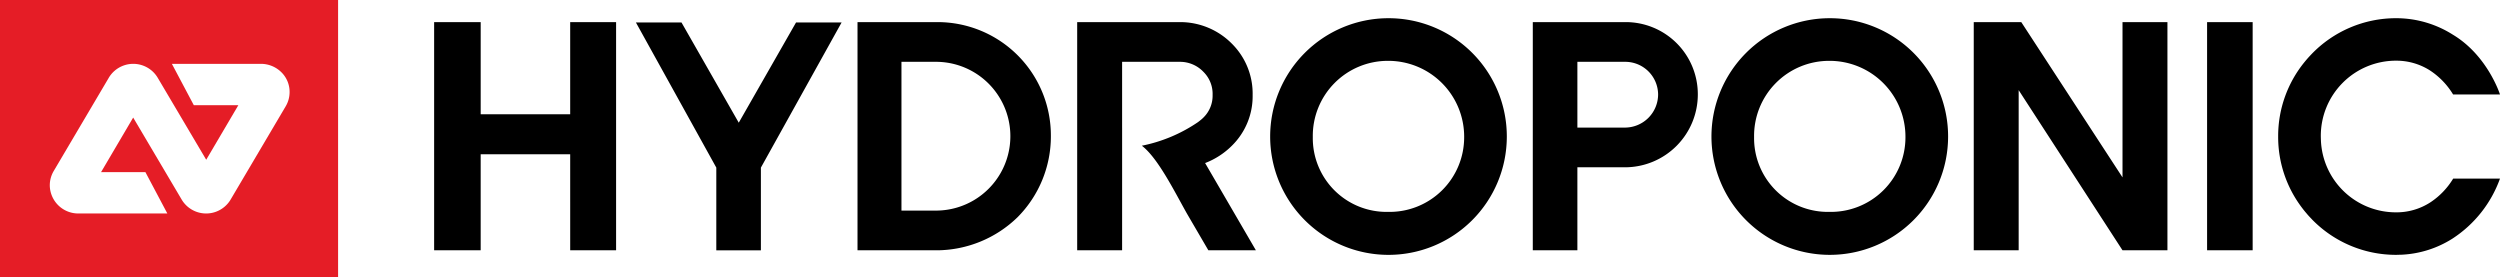
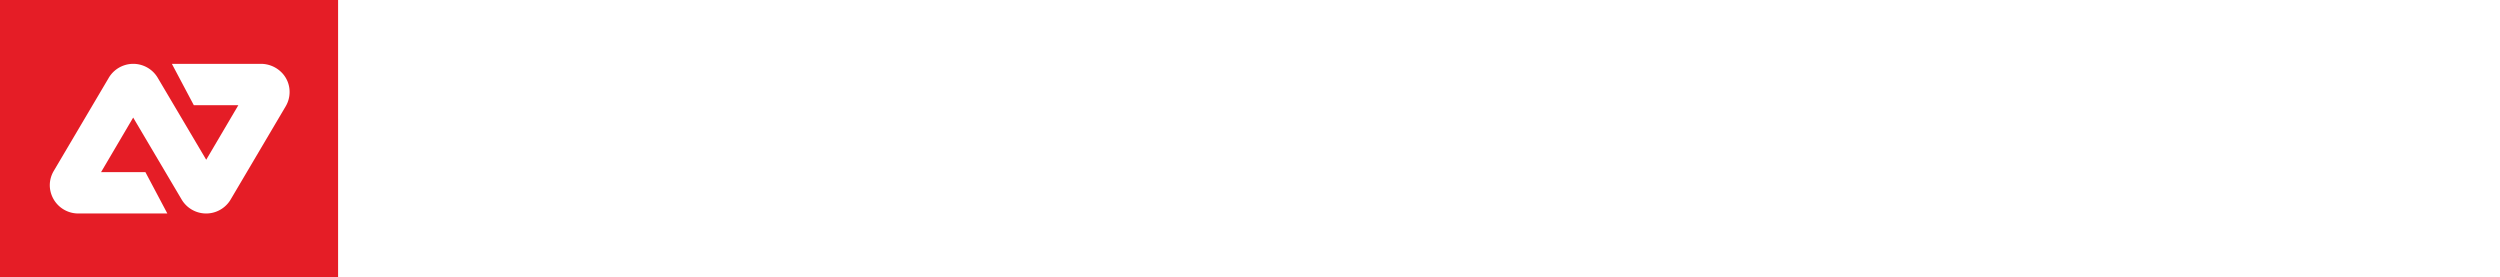
<svg xmlns="http://www.w3.org/2000/svg" data-name="Capa 1" viewBox="0 0 450.007 49.916">
-   <path d="M102.636 27.768H86.524v17.286h-8.379V3.98h8.38v16.583h16.11V3.98h8.263v41.074h-8.262ZM122.668 4.04l10.311 18.045L143.292 4.04h8.201l-14.53 26.131v14.884h-8.026V30.17L114.464 4.04ZM168.71 3.98a20.402 20.402 0 0 1 20.45 20.449 20.637 20.637 0 0 1-5.975 14.648 20.97 20.97 0 0 1-14.475 5.977h-14.355V3.98h14.355Zm0 33.925a13.39 13.39 0 0 0 0-26.776h-6.444v26.776ZM271.231 24.663a21.299 21.299 0 1 1-21.388-21.385 21.283 21.283 0 0 1 21.388 21.385Zm-7.677 0a13.653 13.653 0 0 0-13.711-13.71 13.507 13.507 0 0 0-13.535 13.71 13.274 13.274 0 0 0 13.535 13.476 13.42 13.42 0 0 0 13.71-13.476ZM275.907 3.98h16.697a12.979 12.979 0 0 1 13.008 13.008 13.116 13.116 0 0 1-13.008 13.124h-8.671v14.942h-8.026V3.98Zm8.026 7.149v11.835h8.671a5.978 5.978 0 0 0 5.86-5.976 5.915 5.915 0 0 0-5.86-5.86ZM350.663 24.663a21.298 21.298 0 1 1-21.387-21.385 21.281 21.281 0 0 1 21.387 21.385Zm-7.676 0a13.652 13.652 0 0 0-13.71-13.71 13.505 13.505 0 0 0-13.536 13.71 13.273 13.273 0 0 0 13.535 13.476 13.42 13.42 0 0 0 13.711-13.476ZM382.058 3.98h8.086v41.074h-8.086l-18.692-28.828v28.828h-8.086V3.98h8.555l18.223 27.95ZM397.282 3.98h8.203v41.074h-8.203ZM201.983 29.996v15.058l.002-15.058h-.002z" />
-   <path d="M216.923 29.35a13.806 13.806 0 0 0 4.803-3.105 12.482 12.482 0 0 0 3.752-9.14 12.662 12.662 0 0 0-3.752-9.257 13.067 13.067 0 0 0-9.256-3.868h-18.574v41.074h8.087V29.996h.002v-7.032h-.002V11.129h10.487a5.816 5.816 0 0 1 4.162 1.815 5.573 5.573 0 0 1 1.64 4.161 5.483 5.483 0 0 1-1.636 4.038l-.014.015c-.094.096-.191.183-.289.272q-.337.287-.695.555a27.467 27.467 0 0 1-10.103 4.244c2.91 2.218 5.884 8.265 8.136 12.25l3.838 6.575h8.556ZM442.478 32.145h-.897a13.45 13.45 0 0 1-4.037 4.232 11.203 11.203 0 0 1-6.258 1.844 13.5 13.5 0 0 1-13.514-12.968 8.62 8.62 0 0 1-.007-.228 16.6 16.6 0 0 1-.012-.449 13.527 13.527 0 0 1 13.533-13.653 11.257 11.257 0 0 1 6.059 1.72 13.49 13.49 0 0 1 4.22 4.364h8.442S447.787 10 441.534 6.25a19.047 19.047 0 0 0-9.201-2.946 17.88 17.88 0 0 0-1.047-.027 21.086 21.086 0 0 0-15.252 6.52c-.06.064-.123.128-.181.192-.114.123-.229.243-.34.367q-.273.305-.534.62c-.037.043-.072.088-.109.133a21.067 21.067 0 0 0-4.795 13.38l.002.086-.002.087a21.058 21.058 0 0 0 4.229 12.655l.006.008c.193.258.39.513.595.761.065.079.133.156.2.234.146.174.292.347.443.515.166.184.338.363.51.54l.175.189a21.095 21.095 0 0 0 15.053 6.309c.358 0 .701-.027 1.047-.027a18.678 18.678 0 0 0 9.111-2.892 21.59 21.59 0 0 0 8.563-10.81h-7.53Z" />
  <path d="M72.224 395.987v49.916h60.858v-49.916Zm51.432 19.126-9.851 16.678a5.126 5.126 0 0 1-8.912.064l-8.696-14.703-5.783 9.823H98.4l3.945 7.44H86.326a5.122 5.122 0 0 1-5.14-5.077 5.062 5.062 0 0 1 .699-2.556s9.861-16.693 9.851-16.677a5.122 5.122 0 0 1 8.91-.063l8.698 14.7 5.783-9.821h-8.017l-3.948-7.443h16.054a5.243 5.243 0 0 1 3.677 1.534 4.952 4.952 0 0 1 1.459 3.541 5.015 5.015 0 0 1-.696 2.56Z" transform="translate(-72.224 -395.987)" style="fill:#e51d26" />
</svg>